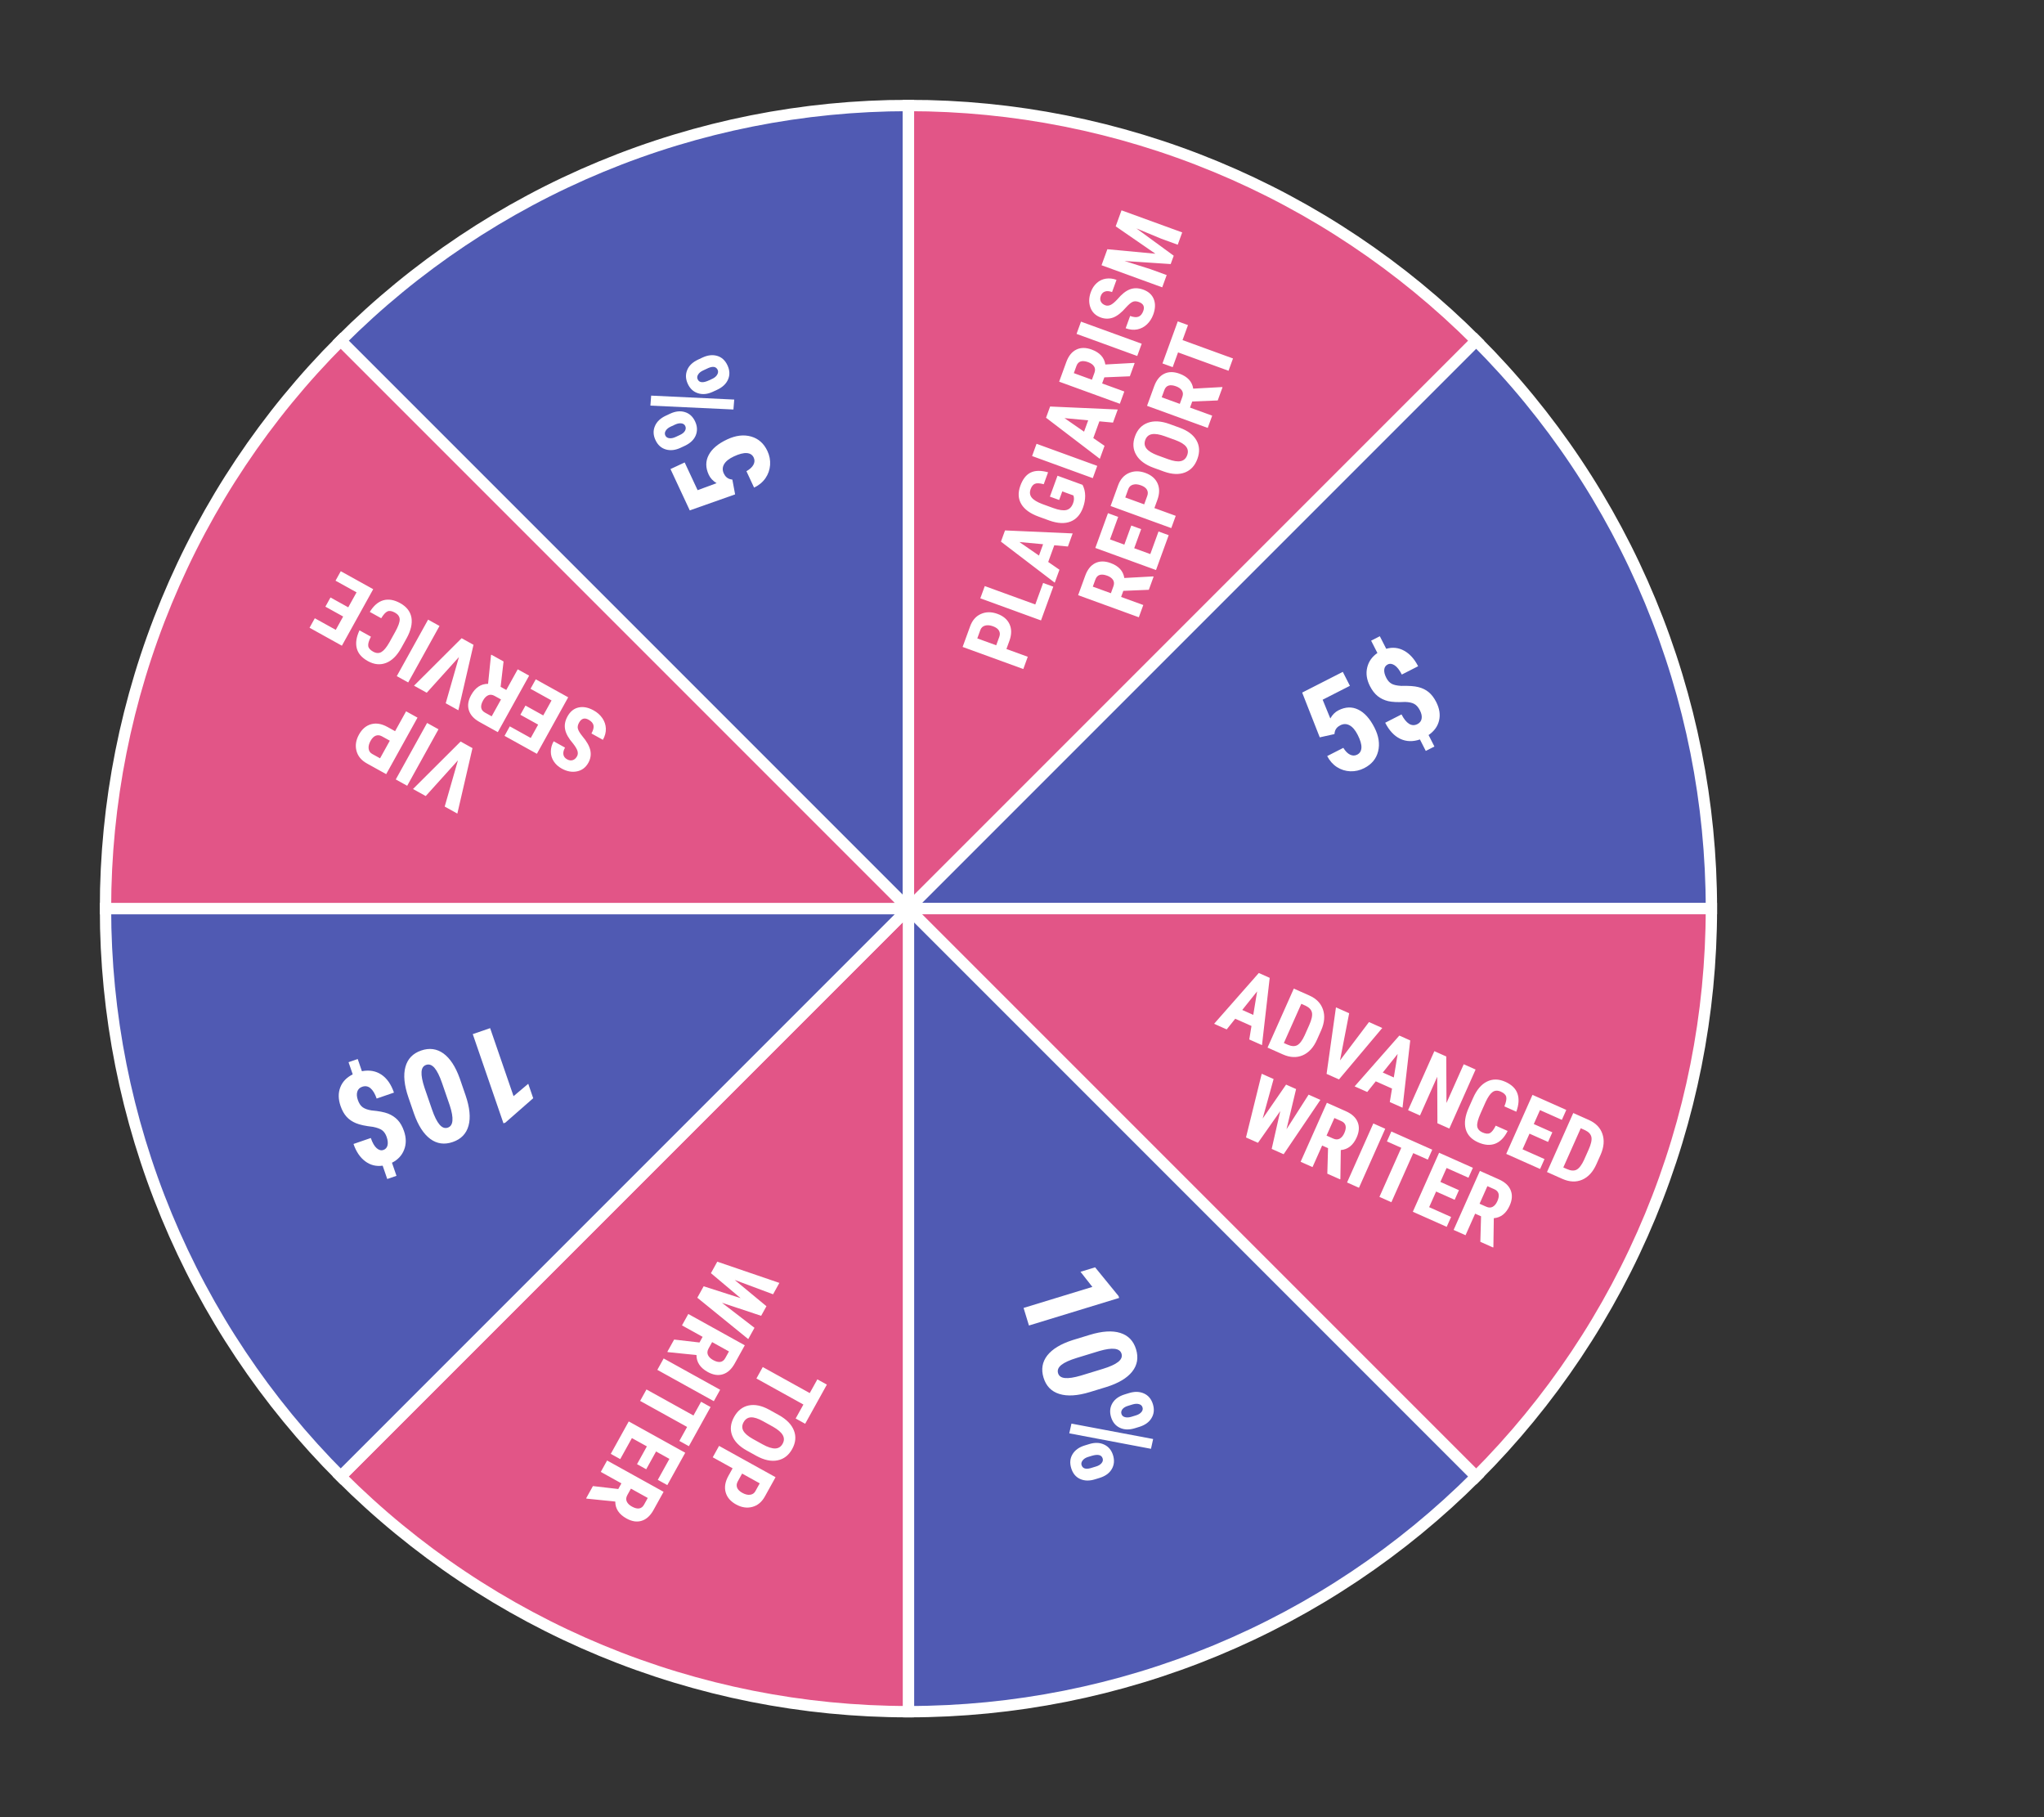
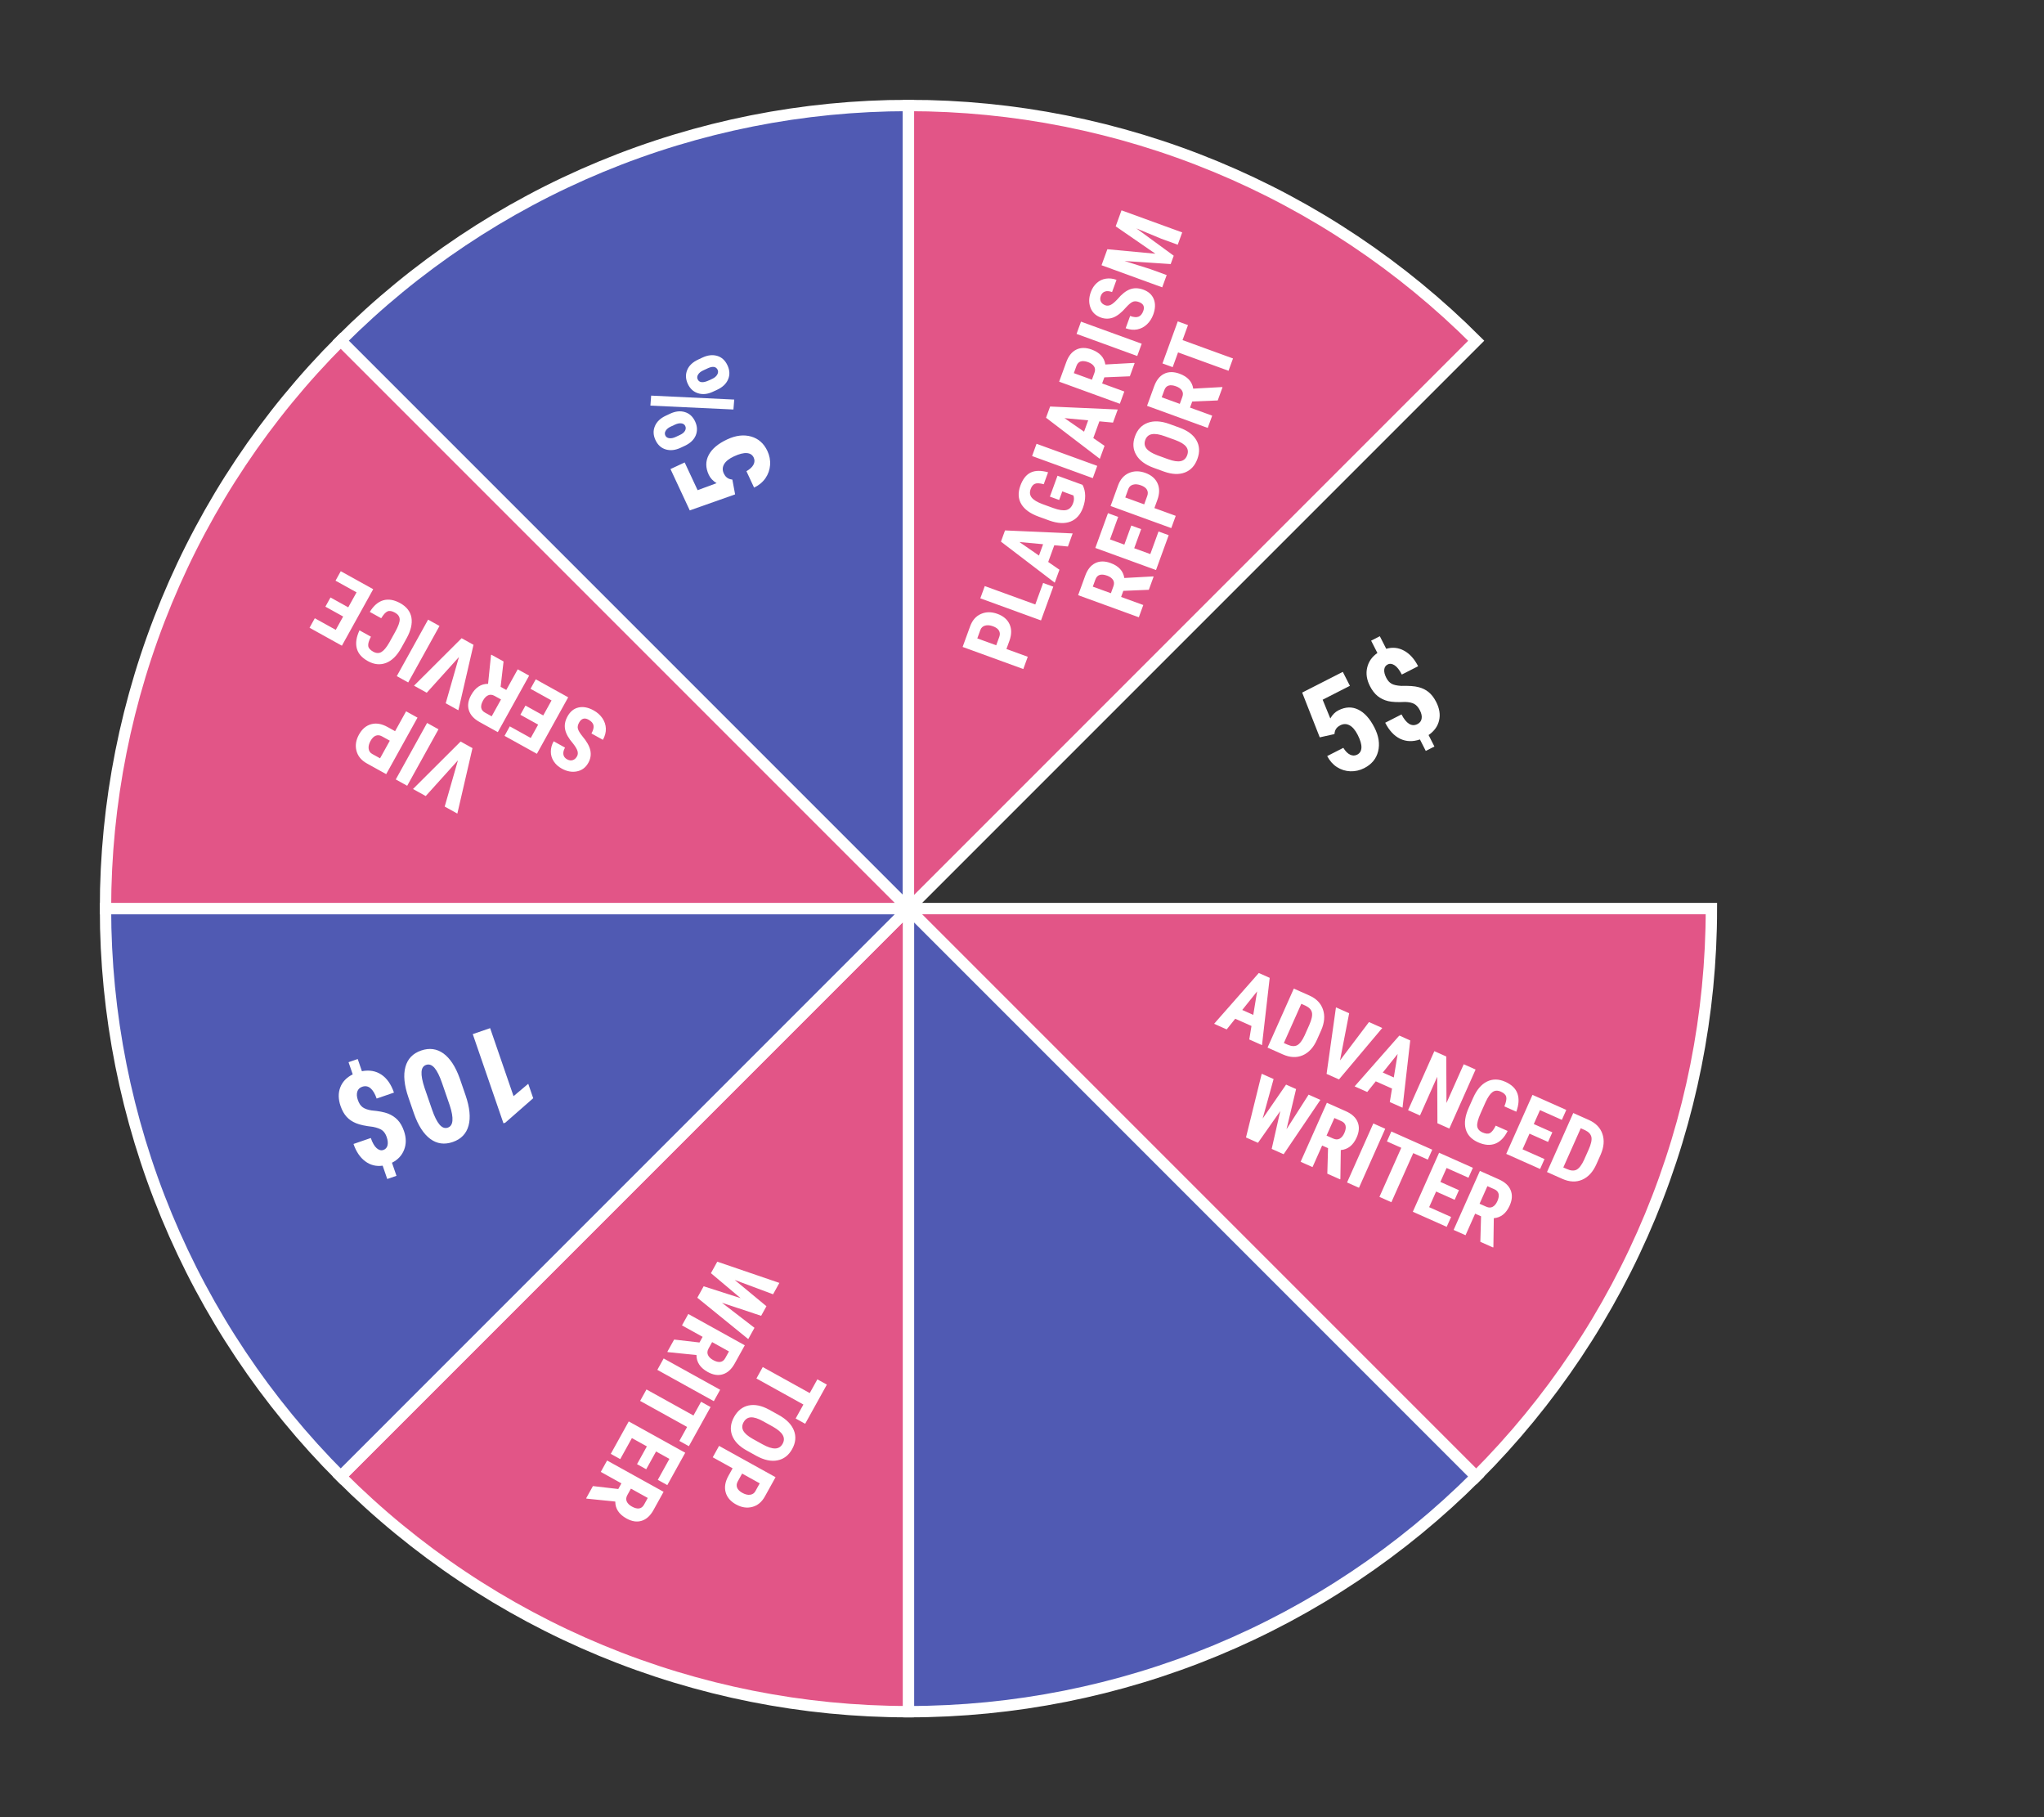
<svg xmlns="http://www.w3.org/2000/svg" width="540" height="480" viewBox="0 0 540 480" fill="none">
  <rect x="0" y="0" width="540" height="480" fill="#333333" stroke="none" />
  <path d="M90 90C109.698 70.302 133.084 54.676 158.821 44.015C184.558 33.355 212.143 27.868 240 27.868V240L90 90Z" fill="#505AB3" stroke="white" stroke-width="3" />
  <path d="M194.208 130.59L182.226 134.819L177.134 123.9L180.883 122.152L184.299 129.478L189.319 127.627C188.356 127.045 187.666 126.305 187.247 125.407C186.38 123.548 186.374 121.81 187.229 120.192C188.078 118.564 189.711 117.186 192.128 116.06C194.389 115.005 196.491 114.754 198.433 115.307C200.375 115.859 201.813 117.137 202.747 119.14C203.301 120.328 203.535 121.558 203.449 122.83C203.353 124.106 202.942 125.272 202.215 126.328C201.483 127.373 200.484 128.197 199.219 128.8L197.197 124.463C198.103 123.953 198.722 123.381 199.055 122.748C199.389 122.115 199.411 121.488 199.122 120.869C198.785 120.146 198.179 119.75 197.304 119.68C196.419 119.615 195.285 119.905 193.901 120.55C192.6 121.157 191.73 121.852 191.291 122.635C190.846 123.408 190.822 124.218 191.217 125.064C191.602 125.89 192.184 126.398 192.964 126.588L193.481 126.686L194.208 130.59ZM179.796 118.284C178.422 118.924 177.126 119.07 175.907 118.721C174.684 118.361 173.771 117.536 173.169 116.245C172.567 114.954 172.517 113.727 173.017 112.563C173.503 111.394 174.469 110.472 175.914 109.798L177.045 109.271C178.439 108.621 179.737 108.481 180.94 108.85C182.143 109.219 183.043 110.044 183.64 111.324C184.233 112.595 184.288 113.819 183.808 114.999C183.322 116.168 182.351 117.092 180.895 117.771L179.796 118.284ZM179.659 114.878C180.279 114.589 180.714 114.229 180.966 113.797C181.202 113.36 181.226 112.941 181.038 112.538C180.846 112.125 180.503 111.889 180.01 111.829C179.513 111.76 178.954 111.869 178.335 112.158L177.188 112.693C176.589 112.972 176.157 113.324 175.89 113.75C175.613 114.181 175.574 114.608 175.771 115.032C175.964 115.445 176.314 115.684 176.822 115.748C177.32 115.818 177.883 115.706 178.513 115.412L179.659 114.878ZM188.335 103.478C186.941 104.128 185.64 104.264 184.432 103.884C183.214 103.509 182.309 102.687 181.717 101.417C181.12 100.136 181.064 98.911 181.55 97.742C182.025 96.578 182.996 95.654 184.462 94.97L185.593 94.443C186.976 93.797 188.272 93.652 189.481 94.006C190.679 94.365 191.582 95.195 192.188 96.496C192.8 97.807 192.855 99.045 192.354 100.209C191.854 101.372 190.896 102.284 189.481 102.944L188.335 103.478ZM188.207 100.05C188.785 99.78 189.208 99.419 189.475 98.968C189.738 98.506 189.78 98.084 189.602 97.702C189.202 96.845 188.378 96.683 187.13 97.214L185.721 97.871C185.111 98.156 184.681 98.513 184.43 98.945C184.163 99.371 184.126 99.79 184.319 100.203C184.743 101.112 185.744 101.198 187.324 100.461L188.207 100.05ZM193.975 105.544L193.765 108.168L171.828 107.141L172.03 104.501L193.975 105.544Z" fill="white" />
  <path d="M390 390C370.302 409.698 346.916 425.324 321.179 435.984C295.442 446.645 267.858 452.132 240 452.132V240L390 390Z" fill="#505AB3" stroke="white" stroke-width="3" />
-   <path d="M271.836 350.127L270.417 345.485L288.59 339.929L285.457 335.937L289.314 334.758L295.514 342.352L295.664 342.842L271.836 350.127ZM287.965 367.695C284.675 368.701 281.975 368.871 279.865 368.206C277.758 367.551 276.367 366.118 275.691 363.906C275.021 361.716 275.348 359.764 276.67 358.049C278.007 356.342 280.248 354.983 283.395 353.974L287.889 352.6C291.169 351.597 293.856 351.425 295.951 352.082C298.058 352.737 299.451 354.176 300.13 356.398C300.81 358.621 300.47 360.589 299.112 362.303C297.754 364.017 295.482 365.373 292.296 366.371L287.965 367.695ZM291.367 361.579C293.241 361.007 294.59 360.392 295.414 359.735C296.238 359.078 296.529 358.357 296.29 357.573C295.84 356.102 293.891 355.864 290.442 356.859L284.51 358.672C282.592 359.259 281.221 359.88 280.398 360.537C279.577 361.205 279.288 361.936 279.532 362.732C279.761 363.484 280.367 363.906 281.349 363.999C282.345 364.1 283.75 363.884 285.565 363.353L291.367 361.579ZM298.305 367.965C299.754 367.522 301.058 367.558 302.216 368.074C303.378 368.6 304.167 369.544 304.584 370.906C305 372.268 304.879 373.49 304.221 374.573C303.578 375.663 302.493 376.442 300.968 376.908L299.775 377.273C298.304 377.723 296.999 377.681 295.859 377.148C294.719 376.615 293.942 375.673 293.529 374.321C293.12 372.981 293.235 371.761 293.875 370.659C294.519 369.569 295.609 368.789 297.145 368.32L298.305 367.965ZM297.966 371.357C297.312 371.556 296.831 371.853 296.522 372.245C296.227 372.645 296.145 373.057 296.275 373.482C296.408 373.918 296.715 374.199 297.194 374.327C297.678 374.465 298.246 374.434 298.9 374.234L300.109 373.865C300.741 373.671 301.219 373.382 301.542 372.998C301.876 372.61 301.975 372.192 301.838 371.746C301.705 371.31 301.391 371.024 300.897 370.889C300.414 370.751 299.84 370.784 299.176 370.987L297.966 371.357ZM287.788 381.438C289.259 380.988 290.566 381.035 291.709 381.579C292.864 382.12 293.646 383.06 294.055 384.401C294.468 385.752 294.353 386.972 293.709 388.063C293.077 389.15 291.987 389.93 290.44 390.403L289.247 390.767C287.787 391.214 286.483 391.177 285.335 390.659C284.199 390.136 283.421 389.189 283.001 387.816C282.578 386.432 282.695 385.199 283.353 384.116C284.011 383.034 285.086 382.264 286.579 381.808L287.788 381.438ZM287.438 384.851C286.828 385.038 286.359 385.336 286.032 385.746C285.707 386.166 285.607 386.578 285.73 386.982C286.007 387.886 286.8 388.162 288.11 387.809L289.597 387.354C290.24 387.158 290.716 386.863 291.025 386.471C291.348 386.086 291.443 385.676 291.31 385.24C291.017 384.281 290.036 384.057 288.369 384.566L287.438 384.851ZM282.491 378.608L283.064 376.038L304.645 380.109L304.077 382.695L282.491 378.608Z" fill="white" />
  <path d="M240 27.868C267.858 27.868 295.442 33.355 321.18 44.015C346.917 54.676 370.302 70.302 390 90L240 240L240 27.868Z" fill="#E25587" stroke="white" stroke-width="3" />
  <path d="M265.887 171.432L271.525 173.485L270.347 176.722L254.313 170.886L256.301 165.424C256.879 163.839 257.83 162.755 259.156 162.173C260.484 161.584 261.934 161.576 263.505 162.148C265.076 162.719 266.147 163.637 266.718 164.901C267.289 166.164 267.274 167.622 266.673 169.274L265.887 171.432ZM263.189 170.45L263.999 168.226C264.223 167.609 264.195 167.059 263.914 166.574C263.633 166.089 263.108 165.707 262.337 165.426C261.536 165.135 260.839 165.076 260.243 165.25C259.64 165.422 259.23 165.796 259.011 166.373L258.19 168.631L263.189 170.45ZM273.512 159.667L275.58 153.984L278.267 154.962L275.02 163.882L258.987 158.046L260.165 154.809L273.512 159.667ZM278.532 144.022L276.925 148.438L279.894 150.491L278.648 153.916L264.438 143.07L265.516 140.108L283.385 140.9L282.127 144.358L278.532 144.022ZM274.484 146.751L275.574 143.756L269.314 143.174L274.484 146.751ZM285.997 128.07C286.445 128.94 286.676 129.893 286.69 130.929C286.699 131.955 286.507 133.007 286.114 134.087C285.444 135.929 284.354 137.154 282.844 137.76C281.328 138.364 279.474 138.283 277.283 137.519L274.398 136.469C272.188 135.665 270.663 134.565 269.824 133.171C268.98 131.766 268.895 130.139 269.568 128.289C270.202 126.549 271.108 125.395 272.288 124.826C273.47 124.251 275.004 124.227 276.89 124.756L275.744 127.905C274.691 127.622 273.92 127.582 273.43 127.786C272.933 127.988 272.553 128.448 272.291 129.168C271.973 130.041 272.062 130.792 272.556 131.421C273.05 132.05 273.992 132.626 275.382 133.148L278.289 134.206C279.75 134.738 280.893 134.909 281.719 134.719C282.54 134.519 283.132 133.92 283.496 132.921C283.728 132.283 283.788 131.718 283.675 131.228L283.581 130.87L280.641 129.8L279.815 132.068L277.371 131.179L279.379 125.661L285.997 128.07ZM289.878 123.06L288.7 126.298L272.666 120.462L273.845 117.225L289.878 123.06ZM290.444 111.295L288.837 115.71L291.806 117.764L290.56 121.188L276.35 110.342L277.428 107.38L295.297 108.172L294.039 111.63L290.444 111.295ZM286.396 114.024L287.486 111.028L281.226 110.446L286.396 114.024ZM291.755 99.675L291.17 101.283L297.029 103.415L295.85 106.653L279.817 100.817L281.696 95.652C282.287 94.03 283.165 92.932 284.33 92.358C285.49 91.774 286.844 91.764 288.393 92.328C290.522 93.103 291.731 94.42 292.019 96.279L299.604 95.86L299.758 95.916L298.491 99.396L291.755 99.675ZM288.472 100.301L289.142 98.462C289.377 97.816 289.34 97.254 289.032 96.776C288.716 96.295 288.199 95.924 287.479 95.662C285.872 95.077 284.839 95.412 284.382 96.667L283.693 98.561L288.472 100.301ZM301.622 90.795L300.443 94.033L284.41 88.197L285.588 84.96L301.622 90.795ZM300.87 79.772C300.217 79.534 299.663 79.524 299.21 79.741C298.752 79.949 298.183 80.427 297.503 81.177C296.308 82.564 295.175 83.46 294.104 83.869C293.025 84.274 291.928 84.274 290.812 83.868C289.461 83.376 288.552 82.505 288.084 81.254C287.612 79.993 287.645 78.624 288.182 77.149C288.54 76.165 289.068 75.364 289.767 74.746C290.459 74.124 291.258 73.746 292.163 73.61C293.072 73.467 294.007 73.57 294.969 73.92L293.794 77.147C293.046 76.874 292.418 76.829 291.911 77.01C291.4 77.181 291.035 77.568 290.816 78.17C290.61 78.735 290.618 79.237 290.841 79.676C291.057 80.112 291.447 80.433 292.012 80.638C292.453 80.799 292.917 80.768 293.405 80.546C293.886 80.322 294.48 79.832 295.187 79.075C296.322 77.717 297.429 76.836 298.507 76.43C299.589 76.017 300.764 76.042 302.034 76.504C303.429 77.012 304.358 77.853 304.82 79.027C305.282 80.201 305.235 81.552 304.68 83.079C304.303 84.114 303.747 84.98 303.011 85.677C302.275 86.373 301.423 86.819 300.453 87.015C299.487 87.204 298.464 87.102 297.385 86.709L298.567 83.46C299.492 83.797 300.229 83.862 300.779 83.654C301.328 83.447 301.751 82.936 302.048 82.121C302.459 80.99 302.067 80.207 300.87 79.772ZM292.55 65.832L305.248 67.024L294.751 59.786L296.29 55.557L312.323 61.393L311.141 64.642L306.802 63.062L300.226 60.332L310.083 67.549L309.281 69.751L297.092 68.944L303.884 71.079L308.223 72.658L307.045 75.896L291.011 70.06L292.55 65.832ZM296.769 156.072L296.184 157.68L302.042 159.812L300.864 163.05L284.83 157.214L286.71 152.049C287.3 150.427 288.178 149.329 289.343 148.755C290.503 148.171 291.858 148.161 293.407 148.725C295.536 149.5 296.744 150.817 297.032 152.676L304.617 152.257L304.771 152.313L303.505 155.793L296.769 156.072ZM293.486 156.698L294.155 154.859C294.39 154.213 294.354 153.651 294.045 153.173C293.73 152.692 293.212 152.321 292.493 152.059C290.885 151.474 289.853 151.809 289.396 153.064L288.706 154.958L293.486 156.698ZM301.481 139.767L299.645 144.81L303.896 146.358L306.068 140.389L308.755 141.367L305.405 150.573L289.371 144.737L292.714 135.553L295.412 136.535L293.248 142.482L297.036 143.861L298.871 138.817L301.481 139.767ZM304.977 134.205L310.615 136.257L309.437 139.495L293.403 133.659L295.391 128.197C295.968 126.612 296.92 125.528 298.246 124.946C299.574 124.357 301.024 124.349 302.595 124.92C304.166 125.492 305.237 126.41 305.808 127.674C306.379 128.937 306.364 130.395 305.763 132.047L304.977 134.205ZM302.279 133.223L303.089 130.999C303.313 130.382 303.285 129.832 303.004 129.347C302.723 128.862 302.197 128.48 301.427 128.199C300.626 127.908 299.928 127.849 299.333 128.023C298.73 128.195 298.32 128.569 298.101 129.146L297.28 131.404L302.279 133.223ZM311.644 112.975C313.795 113.758 315.28 114.876 316.098 116.329C316.918 117.775 317 119.401 316.342 121.207C315.688 123.006 314.586 124.205 313.037 124.805C311.481 125.403 309.64 125.323 307.513 124.565L304.771 123.567C302.568 122.766 301.036 121.63 300.174 120.161C299.305 118.689 299.2 117.046 299.86 115.233C300.51 113.449 301.631 112.265 303.224 111.681C304.809 111.094 306.702 111.193 308.902 111.977L311.644 112.975ZM307.775 115.245C306.329 114.719 305.178 114.533 304.324 114.688C303.47 114.842 302.885 115.353 302.569 116.219C302.257 117.078 302.367 117.837 302.9 118.497C303.426 119.154 304.38 119.742 305.762 120.262L308.614 121.3C310.016 121.81 311.128 121.978 311.948 121.802C312.761 121.624 313.327 121.099 313.645 120.225C313.952 119.381 313.857 118.636 313.361 117.989C312.857 117.34 311.924 116.764 310.561 116.259L307.775 115.245ZM314.973 106.055L314.388 107.663L320.246 109.796L319.068 113.033L303.035 107.197L304.914 102.033C305.505 100.41 306.383 99.312 307.548 98.739C308.708 98.155 310.062 98.145 311.611 98.709C313.74 99.484 314.949 100.8 315.237 102.659L322.822 102.24L322.976 102.296L321.709 105.776L314.973 106.055ZM311.69 106.681L312.359 104.842C312.595 104.196 312.558 103.634 312.25 103.156C311.934 102.676 311.417 102.304 310.697 102.042C309.09 101.457 308.057 101.792 307.6 103.048L306.911 104.942L311.69 106.681ZM313.853 85.869L312.41 89.833L325.746 94.687L324.563 97.936L311.228 93.082L309.809 96.98L307.111 95.998L311.155 84.887L313.853 85.869Z" fill="white" />
  <path d="M240 452.132C212.143 452.132 184.558 446.645 158.821 435.984C133.084 425.324 109.698 409.698 90 390L240 240L240 452.132Z" fill="#E25587" stroke="white" stroke-width="3" />
  <path d="M210.204 374.69L212.25 371L199.838 364.12L201.514 361.097L213.926 367.977L215.937 364.348L218.448 365.74L212.716 376.082L210.204 374.69ZM197.287 383.153C195.285 382.043 193.993 380.706 193.413 379.143C192.829 377.586 193.003 375.968 193.934 374.287C194.862 372.613 196.138 371.6 197.761 371.25C199.392 370.903 201.198 371.27 203.181 372.351L205.733 373.766C207.783 374.902 209.118 376.263 209.74 377.849C210.368 379.439 210.214 381.078 209.279 382.766C208.358 384.426 207.066 385.42 205.401 385.748C203.744 386.08 201.89 385.686 199.839 384.567L197.287 383.153ZM201.464 381.515C202.81 382.261 203.917 382.625 204.785 382.606C205.653 382.587 206.31 382.174 206.757 381.368C207.201 380.568 207.21 379.801 206.787 379.066C206.371 378.335 205.52 377.605 204.237 376.875L201.582 375.404C200.277 374.681 199.205 374.341 198.368 374.386C197.537 374.435 196.896 374.865 196.445 375.679C196.01 376.464 195.987 377.215 196.376 377.931C196.772 378.651 197.603 379.367 198.871 380.078L201.464 381.515ZM193.547 387.846L188.299 384.937L189.969 381.923L204.892 390.195L202.074 395.279C201.256 396.755 200.147 397.677 198.747 398.044C197.342 398.418 195.909 398.199 194.447 397.389C192.985 396.578 192.07 395.504 191.704 394.167C191.338 392.829 191.581 391.392 192.433 389.854L193.547 387.846ZM196.058 389.238L194.91 391.308C194.592 391.882 194.534 392.43 194.735 392.953C194.937 393.475 195.396 393.936 196.114 394.333C196.859 394.746 197.539 394.913 198.154 394.834C198.776 394.76 199.24 394.454 199.546 393.918L200.711 391.817L196.058 389.238ZM190.732 344.12L199.326 350.733L197.673 353.715L184.221 342.789L185.897 339.765L195.657 342.897L187.818 336.301L189.499 333.267L205.9 338.874L204.235 341.877L194.089 338.089L202.485 345.034L201.082 347.566L190.732 344.12ZM184.794 354.615L185.623 353.119L180.171 350.097L181.841 347.083L196.764 355.355L194.099 360.162C193.262 361.672 192.224 362.62 190.983 363.004C189.746 363.399 188.407 363.197 186.965 362.398C184.983 361.299 183.996 359.81 184.002 357.928L176.445 357.156L176.302 357.076L178.097 353.838L184.794 354.615ZM188.134 354.511L187.186 356.223C186.852 356.824 186.8 357.385 187.03 357.905C187.267 358.429 187.72 358.877 188.389 359.248C189.886 360.078 190.958 359.908 191.605 358.74L192.583 356.977L188.134 354.511ZM173.66 361.842L175.33 358.829L190.253 367.101L188.583 370.114L173.66 361.842ZM179.481 380.612L181.527 376.922L169.115 370.042L170.791 367.018L183.203 373.899L185.214 370.27L187.725 371.662L181.993 382.004L179.481 380.612ZM168.294 386.751L170.896 382.057L166.94 379.864L163.86 385.419L161.36 384.032L166.109 375.464L181.032 383.736L176.294 392.284L173.783 390.892L176.851 385.357L173.325 383.403L170.723 388.097L168.294 386.751ZM163.341 393.317L164.17 391.821L158.718 388.798L160.388 385.785L175.311 394.057L172.647 398.864C171.81 400.374 170.771 401.322 169.531 401.706C168.293 402.101 166.954 401.899 165.512 401.1C163.531 400.001 162.543 398.511 162.55 396.63L154.992 395.858L154.849 395.778L156.644 392.54L163.341 393.317ZM166.682 393.213L165.733 394.925C165.399 395.526 165.348 396.087 165.577 396.607C165.814 397.131 166.267 397.579 166.936 397.95C168.433 398.779 169.505 398.61 170.153 397.442L171.13 395.679L166.682 393.213Z" fill="white" />
-   <path d="M390 90C409.698 109.698 425.324 133.083 435.985 158.82C446.645 184.558 452.132 212.142 452.132 240H240L390 90Z" fill="#505AB3" stroke="white" stroke-width="3" />
  <path d="M348.663 194.767L344.018 182.941L354.753 177.471L356.631 181.156L349.429 184.826L351.453 189.778C352.001 188.796 352.717 188.08 353.6 187.629C355.427 186.698 357.164 186.632 358.811 187.429C360.468 188.222 361.902 189.806 363.112 192.181C364.245 194.404 364.569 196.496 364.084 198.457C363.6 200.417 362.373 201.899 360.404 202.902C359.236 203.497 358.015 203.774 356.741 203.732C355.462 203.681 354.282 203.31 353.202 202.621C352.132 201.925 351.273 200.956 350.627 199.713L354.891 197.54C355.432 198.428 356.025 199.027 356.67 199.338C357.314 199.649 357.941 199.65 358.55 199.339C359.261 198.977 359.635 198.358 359.675 197.481C359.709 196.594 359.379 195.471 358.686 194.11C358.034 192.831 357.309 191.986 356.511 191.574C355.724 191.157 354.913 191.161 354.081 191.585C353.269 191.999 352.782 192.599 352.62 193.385L352.539 193.905L348.663 194.767ZM375.131 187.649C374.701 186.807 374.19 186.23 373.597 185.919C373.003 185.607 372.202 185.44 371.193 185.417C369.288 185.518 367.8 185.445 366.728 185.199C365.661 184.937 364.738 184.493 363.958 183.867C363.174 183.231 362.495 182.349 361.921 181.223C361.062 179.537 360.82 177.909 361.196 176.337C361.566 174.754 362.466 173.471 363.895 172.487L362.235 169.228L364.534 168.057L366.225 171.376C367.898 170.895 369.474 171.064 370.953 171.883C372.441 172.697 373.675 174.064 374.652 175.982L370.343 178.178C369.722 176.96 369.082 176.142 368.421 175.724C367.771 175.301 367.167 175.231 366.608 175.516C366.07 175.79 365.768 176.238 365.701 176.86C365.635 177.482 365.813 178.21 366.238 179.042C366.605 179.763 367.067 180.282 367.625 180.598C368.183 180.915 369.035 181.107 370.182 181.175C372.2 181.119 373.727 181.23 374.763 181.507C375.804 181.769 376.702 182.214 377.456 182.84C378.21 183.466 378.866 184.327 379.424 185.423C380.299 187.139 380.553 188.768 380.188 190.309C379.832 191.845 378.907 193.129 377.412 194.159L378.956 197.19L376.672 198.353L375.128 195.323C373.242 195.964 371.507 195.909 369.922 195.156C368.331 194.394 367.008 192.977 365.953 190.906L370.262 188.711C370.873 189.908 371.536 190.734 372.253 191.187C372.965 191.63 373.706 191.655 374.478 191.262C375.097 190.946 375.463 190.472 375.575 189.84C375.693 189.192 375.544 188.462 375.131 187.649Z" fill="white" />
  <path d="M90 390C70.302 370.302 54.676 346.916 44.016 321.179C33.355 295.442 27.868 267.857 27.868 240H240L90 390Z" fill="#505AB3" stroke="white" stroke-width="3" />
  <path d="M124.898 273.158L129.487 271.578L135.674 289.547L139.555 286.276L140.868 290.09L133.495 296.551L133.01 296.718L124.898 273.158ZM107.903 289.891C106.783 286.638 106.519 283.945 107.11 281.813C107.691 279.686 109.075 278.245 111.262 277.492C113.427 276.747 115.39 277.005 117.15 278.266C118.902 279.543 120.338 281.735 121.457 284.844L122.987 289.288C124.104 292.531 124.37 295.21 123.785 297.328C123.204 299.455 121.815 300.898 119.618 301.654C117.42 302.411 115.441 302.141 113.681 300.843C111.921 299.545 110.486 297.322 109.378 294.173L107.903 289.891ZM114.134 293.077C114.772 294.93 115.434 296.257 116.119 297.057C116.804 297.858 117.535 298.124 118.31 297.857C119.764 297.356 119.934 295.4 118.82 291.988L116.8 286.123C116.147 284.227 115.478 282.878 114.793 282.078C114.097 281.282 113.356 281.019 112.569 281.289C111.826 281.545 111.425 282.165 111.366 283.15C111.3 284.148 111.565 285.545 112.159 287.341L114.134 293.077ZM94.539 290.552C94.847 291.446 95.273 292.089 95.817 292.48C96.362 292.871 97.132 293.148 98.128 293.311C100.028 293.476 101.492 293.755 102.519 294.149C103.539 294.557 104.392 295.125 105.076 295.853C105.765 296.592 106.315 297.559 106.726 298.755C107.342 300.543 107.355 302.19 106.764 303.694C106.177 305.21 105.108 306.355 103.555 307.131L104.746 310.589L102.306 311.429L101.093 307.906C99.37 308.15 97.833 307.764 96.482 306.747C95.121 305.733 94.09 304.209 93.389 302.173L97.962 300.598C98.407 301.891 98.928 302.79 99.523 303.296C100.109 303.805 100.697 303.958 101.29 303.754C101.861 303.557 102.223 303.156 102.375 302.549C102.528 301.942 102.452 301.197 102.148 300.313C101.884 299.549 101.499 298.971 100.99 298.579C100.482 298.188 99.665 297.879 98.538 297.652C96.533 297.427 95.036 297.105 94.048 296.686C93.054 296.281 92.227 295.717 91.567 294.992C90.908 294.267 90.378 293.323 89.977 292.159C89.35 290.339 89.325 288.69 89.902 287.215C90.467 285.743 91.562 284.601 93.186 283.788L92.079 280.573L94.503 279.738L95.61 282.954C97.566 282.581 99.277 282.878 100.742 283.843C102.211 284.82 103.324 286.407 104.081 288.604L99.508 290.179C99.07 288.908 98.528 287.998 97.881 287.45C97.238 286.912 96.507 286.784 95.688 287.066C95.031 287.292 94.603 287.711 94.404 288.322C94.197 288.947 94.242 289.69 94.539 290.552Z" fill="white" />
  <path d="M452.132 240C452.132 267.857 446.645 295.442 435.985 321.179C425.324 346.916 409.698 370.302 390 390L240 240H452.132Z" fill="#E25587" stroke="white" stroke-width="3" />
  <path d="M330.627 271.007L326.334 269.095L324.079 271.914L320.749 270.431L332.56 257.013L335.44 258.295L333.403 276.065L330.042 274.569L330.627 271.007ZM328.187 266.777L331.099 268.074L332.117 261.869L328.187 266.777ZM334.87 276.718L341.81 261.131L345.931 262.966C347.751 263.776 348.943 264.999 349.506 266.635C350.076 268.275 349.923 270.105 349.049 272.128L347.924 274.654C347.012 276.702 345.753 278.07 344.147 278.758C342.551 279.441 340.804 279.36 338.906 278.515L334.87 276.718ZM343.789 265.155L339.18 275.507L340.122 275.927C341.172 276.394 342.033 276.448 342.705 276.089C343.382 275.723 344.032 274.867 344.657 273.52L345.863 270.812C346.511 269.356 346.759 268.252 346.607 267.5C346.457 266.741 345.9 266.129 344.935 265.665L343.789 265.155ZM354.012 280.11L361.669 269.973L365.18 271.536L353.744 285.122L350.468 283.663L352.944 266.088L356.434 267.642L354.012 280.11ZM367.754 287.537L363.461 285.625L361.206 288.444L357.876 286.961L369.687 273.543L372.567 274.825L370.53 292.595L367.169 291.099L367.754 287.537ZM365.314 283.307L368.226 284.604L369.244 278.399L365.314 283.307ZM382.895 298.101L379.748 296.699L379.696 284.426L375.144 294.65L371.997 293.248L378.937 277.661L382.084 279.062L382.142 291.351L386.698 281.117L389.835 282.513L382.895 298.101ZM398.3 298.738C397.43 300.48 396.332 301.603 395.004 302.106C393.677 302.61 392.174 302.488 390.497 301.742C388.734 300.957 387.639 299.777 387.212 298.201C386.795 296.621 387.065 294.757 388.021 292.609L389.189 289.986C390.142 287.845 391.362 286.413 392.847 285.688C394.336 284.957 395.943 284.976 397.671 285.745C399.369 286.501 400.446 287.55 400.901 288.89C401.364 290.233 401.26 291.82 400.59 293.651L397.432 292.245C397.893 291.133 398.058 290.301 397.929 289.747C397.809 289.189 397.336 288.726 396.508 288.357C395.665 287.982 394.938 288.013 394.324 288.45C393.714 288.879 393.098 289.764 392.476 291.103L391.165 294.047C390.475 295.596 390.173 296.736 390.258 297.466C390.351 298.2 390.818 298.755 391.66 299.13C392.488 299.498 393.148 299.553 393.64 299.293C394.135 299.026 394.639 298.374 395.152 297.336L398.3 298.738ZM408.979 301.632L404.076 299.449L402.236 303.582L408.039 306.165L406.876 308.777L397.926 304.793L404.866 289.205L413.794 293.18L412.627 295.803L406.845 293.229L405.206 296.912L410.109 299.095L408.979 301.632ZM408.696 309.588L415.636 294L419.757 295.835C421.577 296.646 422.769 297.869 423.332 299.505C423.902 301.144 423.749 302.975 422.875 304.997L421.75 307.523C420.838 309.572 419.579 310.94 417.973 311.627C416.377 312.311 414.63 312.23 412.732 311.385L408.696 309.588ZM417.615 298.025L413.006 308.377L413.948 308.796C414.997 309.263 415.858 309.317 416.531 308.959C417.207 308.593 417.858 307.736 418.483 306.39L419.689 303.681C420.337 302.225 420.585 301.121 420.433 300.369C420.283 299.61 419.726 298.998 418.761 298.535L417.615 298.025ZM339.88 298.281L345.719 289.143L348.834 290.53L339.122 304.883L335.964 303.477L338.233 293.481L332.345 301.865L329.176 300.455L333.333 283.628L336.47 285.025L333.58 295.462L339.767 286.493L342.411 287.67L339.88 298.281ZM350.854 303.282L349.291 302.586L346.755 308.281L343.607 306.88L350.547 291.292L355.568 293.528C357.146 294.23 358.18 295.182 358.671 296.384C359.172 297.582 359.088 298.935 358.417 300.44C357.496 302.51 356.098 303.624 354.223 303.781L354.112 311.377L354.045 311.527L350.662 310.021L350.854 303.282ZM350.458 299.963L352.246 300.759C352.874 301.038 353.438 301.041 353.936 300.767C354.437 300.486 354.844 299.995 355.155 299.296C355.851 297.733 355.589 296.68 354.368 296.136L352.527 295.317L350.458 299.963ZM359.024 313.743L355.876 312.342L362.816 296.755L365.963 298.156L359.024 313.743ZM377.214 306.308L373.36 304.592L367.588 317.557L364.43 316.15L370.202 303.186L366.412 301.499L367.58 298.876L378.382 303.685L377.214 306.308ZM384.305 316.918L379.402 314.735L377.562 318.867L383.364 321.451L382.201 324.063L373.251 320.078L380.191 304.491L389.12 308.466L387.952 311.089L382.171 308.515L380.531 312.198L385.434 314.381L384.305 316.918ZM391.278 321.28L389.715 320.584L387.179 326.279L384.032 324.878L390.972 309.29L395.993 311.526C397.57 312.228 398.604 313.18 399.095 314.382C399.597 315.581 399.512 316.933 398.841 318.439C397.92 320.508 396.522 321.622 394.647 321.779L394.537 329.375L394.47 329.525L391.087 328.019L391.278 321.28ZM390.883 317.961L392.671 318.757C393.299 319.037 393.862 319.039 394.36 318.765C394.862 318.484 395.268 317.994 395.58 317.294C396.276 315.731 396.013 314.678 394.793 314.135L392.951 313.315L390.883 317.961Z" fill="white" />
  <path d="M27.868 240C27.868 212.142 33.355 184.557 44.016 158.82C54.676 133.083 70.302 109.698 90 90L240 240L27.868 240Z" fill="#E25587" stroke="white" stroke-width="3" />
  <path d="M120.982 200.843L112.472 210.274L109.11 208.411L121.687 195.874L124.823 197.612L120.825 214.905L117.484 213.052L120.982 200.843ZM112.831 190.965L115.845 192.635L107.573 207.559L104.559 205.888L112.831 190.965ZM104.377 193.139L107.286 187.891L110.3 189.562L102.028 204.485L96.944 201.667C95.468 200.849 94.546 199.74 94.179 198.339C93.805 196.935 94.024 195.502 94.834 194.039C95.645 192.577 96.719 191.663 98.056 191.297C99.394 190.93 100.831 191.173 102.369 192.026L104.377 193.139ZM102.986 195.65L100.915 194.503C100.341 194.184 99.793 194.126 99.27 194.328C98.748 194.529 98.287 194.989 97.89 195.706C97.477 196.451 97.31 197.131 97.389 197.747C97.463 198.369 97.769 198.833 98.305 199.139L100.406 200.304L102.986 195.65ZM152.973 190.894C152.636 191.502 152.539 192.047 152.683 192.529C152.816 193.013 153.2 193.65 153.835 194.44C155.017 195.836 155.725 197.096 155.961 198.218C156.193 199.347 156.021 200.43 155.445 201.469C154.748 202.726 153.745 203.488 152.437 203.754C151.117 204.023 149.771 203.777 148.398 203.016C147.482 202.508 146.773 201.861 146.272 201.074C145.766 200.293 145.517 199.445 145.525 198.529C145.526 197.61 145.774 196.702 146.27 195.807L149.273 197.472C148.887 198.169 148.744 198.782 148.844 199.31C148.933 199.842 149.258 200.263 149.818 200.574C150.344 200.866 150.841 200.936 151.309 200.784C151.774 200.64 152.151 200.304 152.443 199.778C152.67 199.368 152.713 198.905 152.57 198.388C152.424 197.878 152.033 197.215 151.396 196.397C150.232 195.065 149.535 193.834 149.303 192.705C149.064 191.572 149.273 190.415 149.928 189.233C150.647 187.934 151.623 187.149 152.855 186.876C154.087 186.603 155.414 186.861 156.835 187.648C157.799 188.182 158.567 188.867 159.14 189.703C159.713 190.539 160.02 191.451 160.062 192.438C160.097 193.423 159.836 194.417 159.28 195.421L156.256 193.745C156.733 192.884 156.912 192.166 156.794 191.591C156.675 191.016 156.236 190.518 155.477 190.098C154.425 189.515 153.59 189.78 152.973 190.894ZM138.824 186.374L143.518 188.976L145.711 185.02L140.156 181.94L141.542 179.439L150.111 184.189L141.839 199.112L133.291 194.374L134.683 191.863L140.217 194.931L142.172 191.405L137.477 188.803L138.824 186.374ZM132.257 181.421L133.754 182.25L136.776 176.798L139.79 178.468L131.518 193.391L126.711 190.726C125.2 189.889 124.253 188.851 123.869 187.61C123.474 186.373 123.676 185.034 124.475 183.592C125.574 181.61 127.063 180.623 128.944 180.629L129.717 173.072L129.796 172.928L133.035 174.724L132.257 181.421ZM132.362 184.761L130.65 183.813C130.049 183.479 129.488 183.427 128.968 183.657C128.444 183.894 127.996 184.347 127.625 185.016C126.795 186.513 126.965 187.585 128.133 188.232L129.896 189.21L132.362 184.761ZM121.251 173.551L112.741 182.983L109.379 181.119L121.956 168.582L125.092 170.321L121.094 187.613L117.753 185.761L121.251 173.551ZM113.1 163.674L116.113 165.344L107.841 180.267L104.828 178.597L113.1 163.674ZM97.697 161.634C98.715 159.974 99.907 158.951 101.274 158.565C102.64 158.179 104.126 158.431 105.732 159.321C107.419 160.257 108.407 161.528 108.696 163.135C108.973 164.745 108.542 166.578 107.402 168.635L106.01 171.146C104.874 173.196 103.534 174.517 101.992 175.109C100.445 175.707 98.845 175.548 97.191 174.632C95.565 173.73 94.584 172.592 94.247 171.217C93.903 169.839 94.145 168.267 94.972 166.501L97.996 168.177C97.44 169.245 97.202 170.06 97.283 170.623C97.353 171.189 97.785 171.691 98.578 172.131C99.384 172.578 100.112 172.61 100.761 172.229C101.406 171.854 102.097 171.027 102.833 169.747L104.396 166.928C105.218 165.445 105.618 164.336 105.597 163.601C105.569 162.862 105.152 162.269 104.345 161.822C103.553 161.383 102.9 161.271 102.387 161.487C101.871 161.71 101.312 162.316 100.71 163.304L97.697 161.634ZM87.31 157.819L92.004 160.421L94.198 156.465L88.642 153.386L90.029 150.885L98.597 155.634L90.325 170.558L81.777 165.819L83.169 163.308L88.704 166.376L90.658 162.85L85.964 160.248L87.31 157.819Z" fill="white" />
</svg>